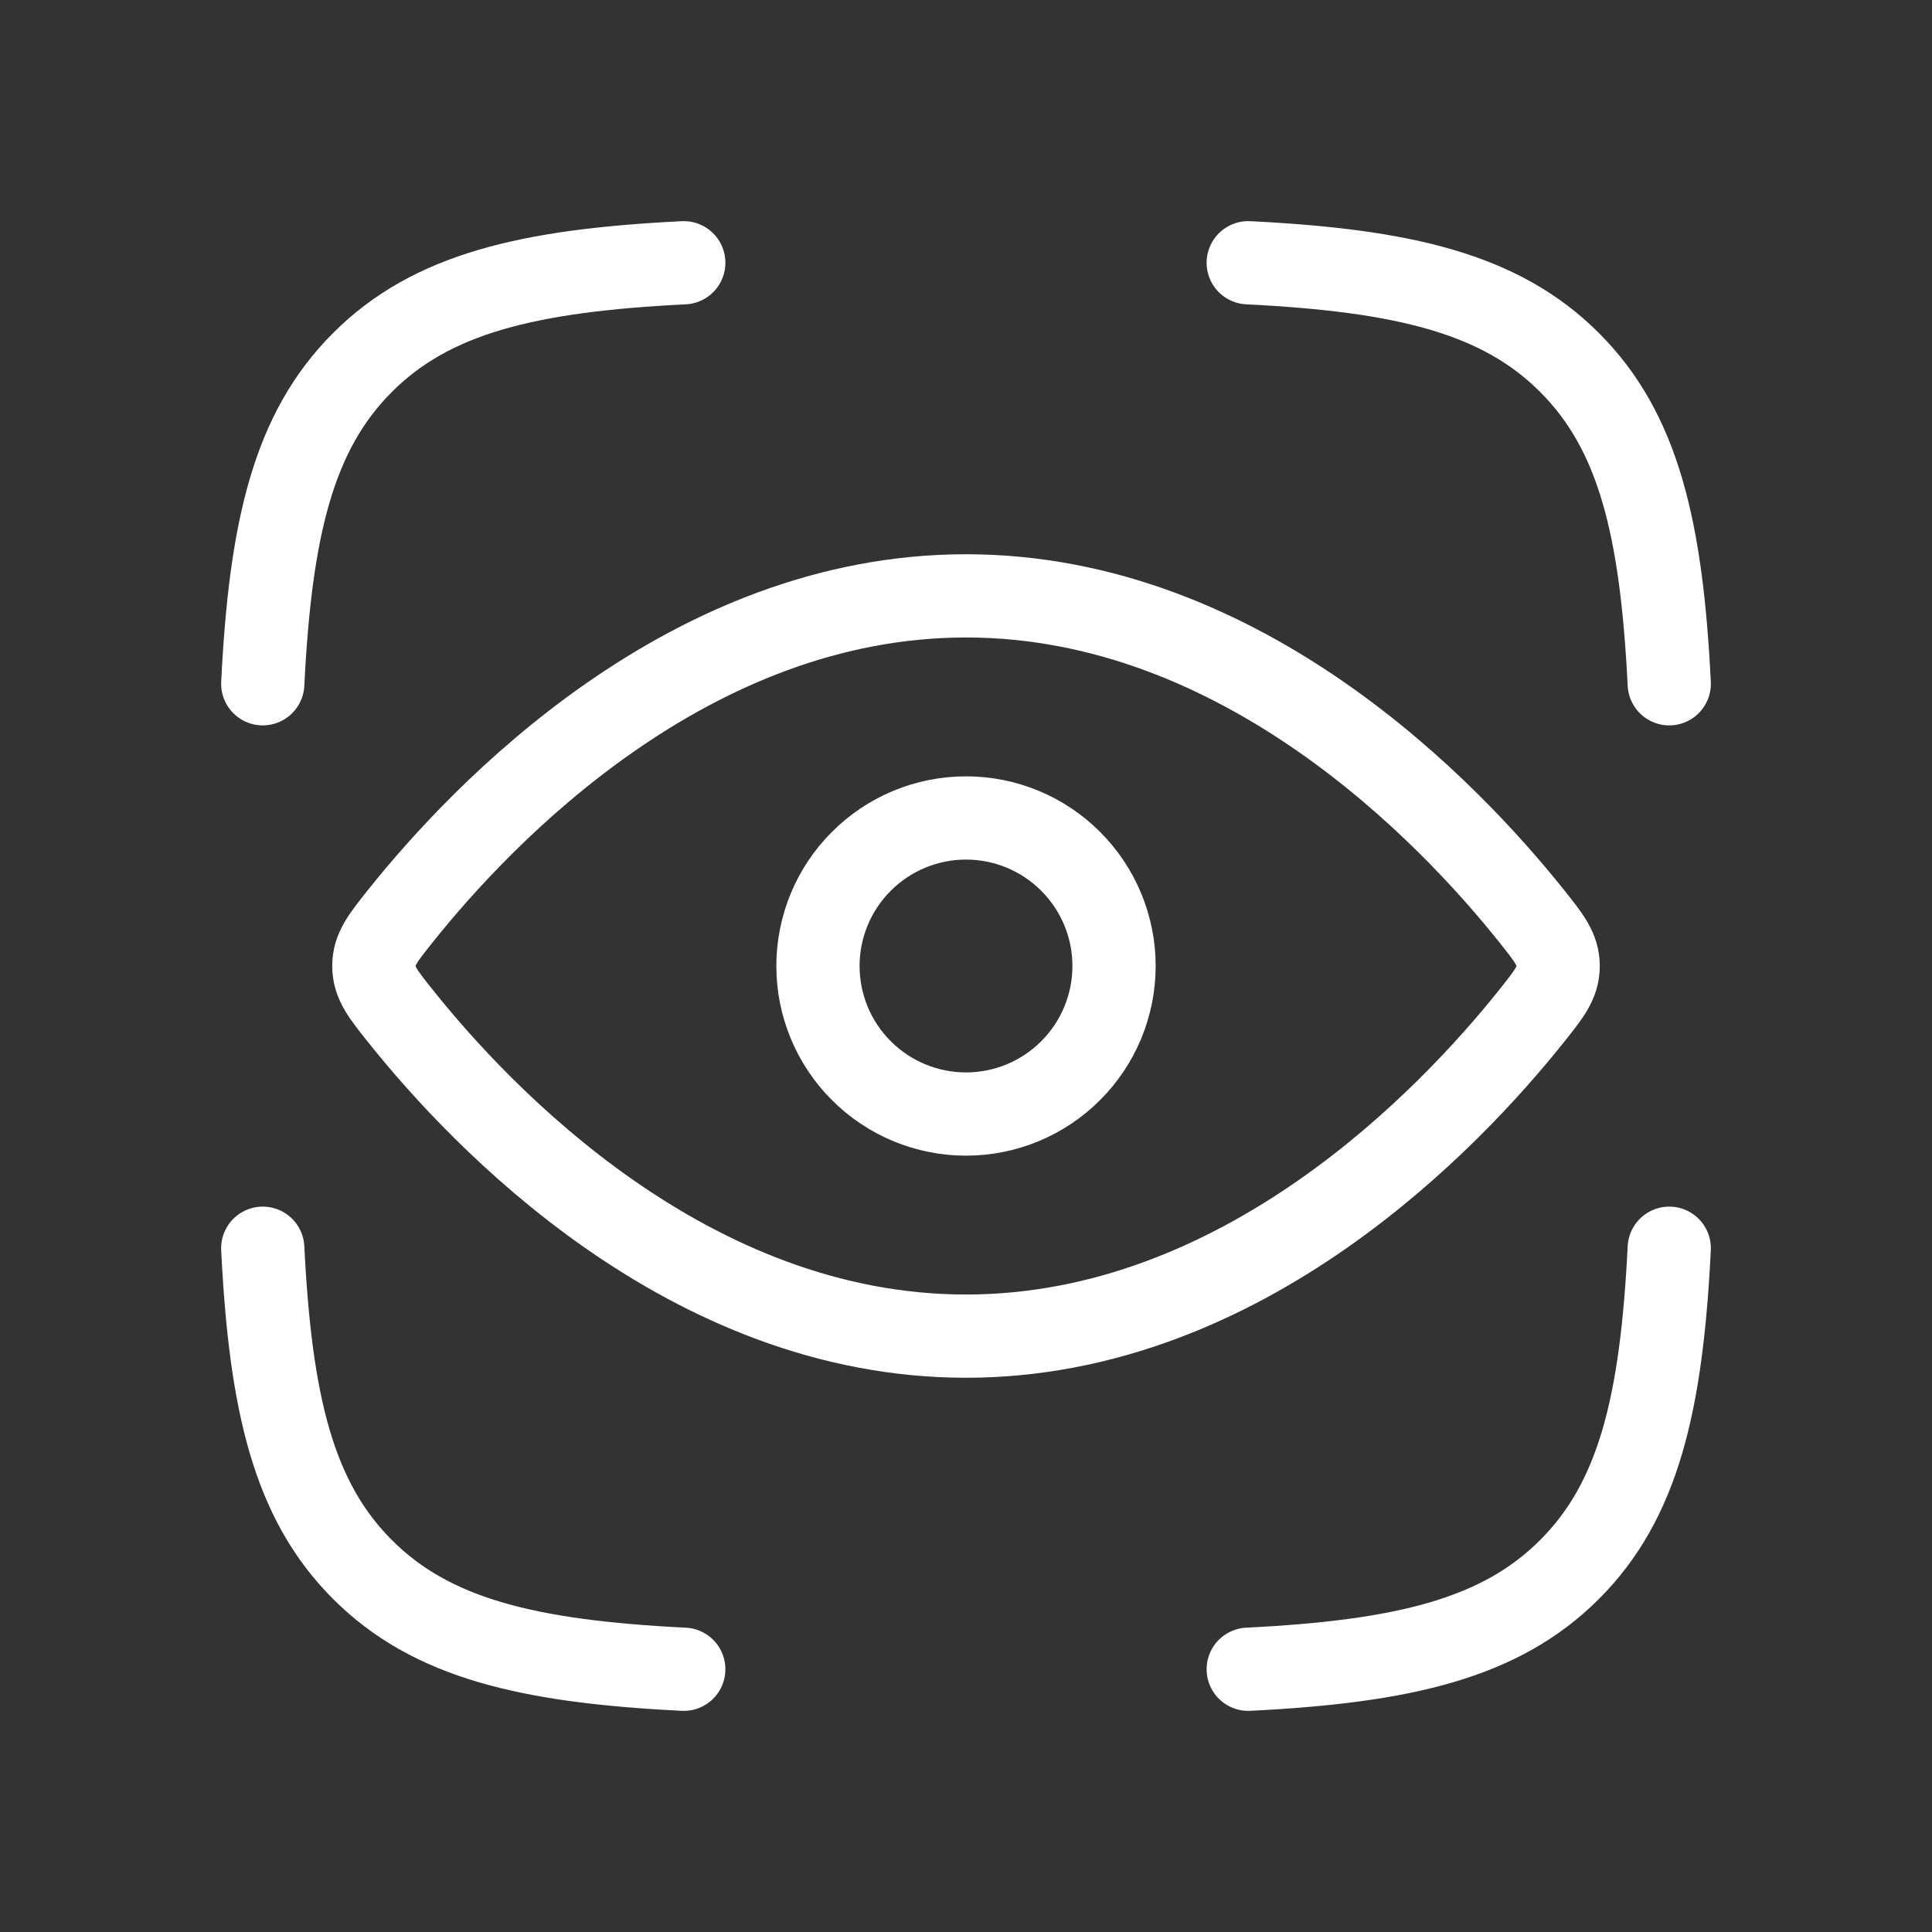
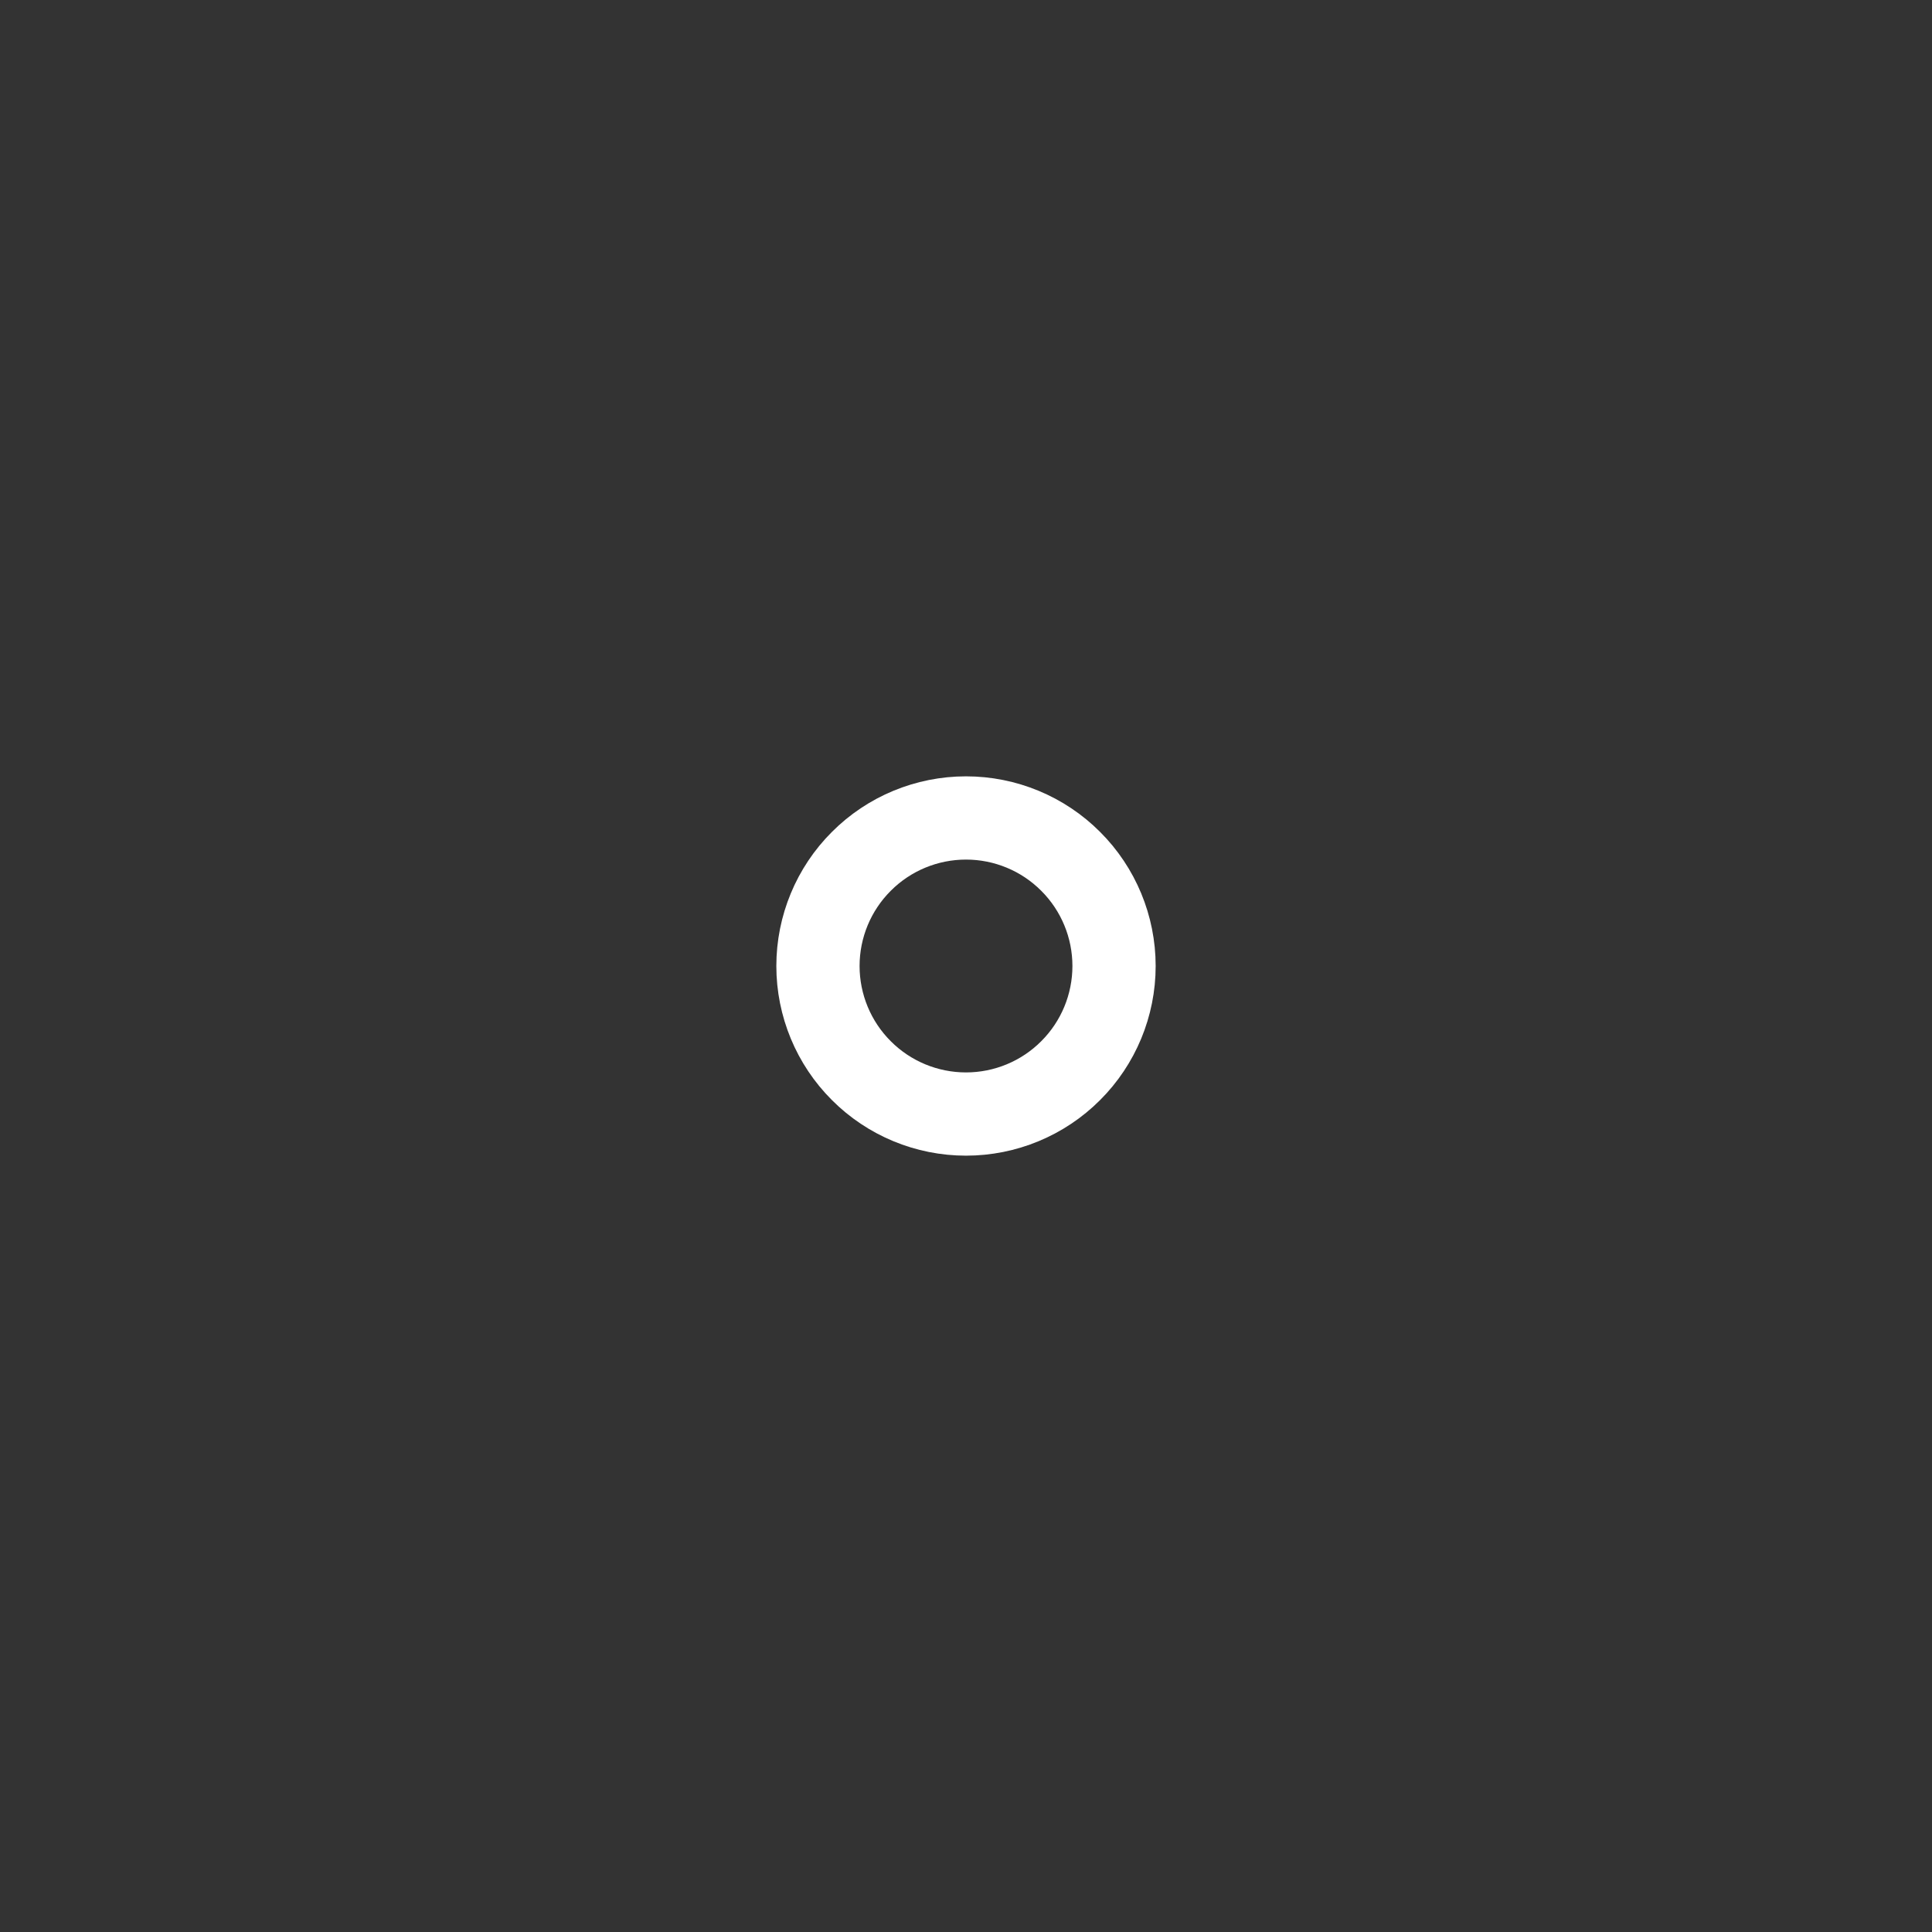
<svg xmlns="http://www.w3.org/2000/svg" width="24" height="24" viewBox="0 0 24 24" fill="none">
  <rect x="0" y="0" width="24" height="24" fill="#333333" stroke="none" />
-   <path d="M3.264 8.494C3.36 6.563 3.646 5.358 4.503 4.503C5.358 3.646 6.563 3.36 8.494 3.264M20.736 8.494C20.64 6.563 20.354 5.358 19.497 4.503C18.642 3.646 17.437 3.36 15.506 3.264M15.506 20.736C17.437 20.64 18.642 20.354 19.497 19.497C20.354 18.642 20.64 17.437 20.736 15.506M8.494 20.736C6.563 20.64 5.358 20.354 4.503 19.497C3.646 18.642 3.36 17.437 3.264 15.506M19.021 11.373C19.244 11.652 19.356 11.793 19.356 12C19.356 12.207 19.244 12.348 19.021 12.627C18.016 13.885 15.449 16.598 12 16.598C8.551 16.598 5.984 13.885 4.979 12.627C4.756 12.348 4.644 12.207 4.644 12C4.644 11.793 4.756 11.652 4.979 11.373C5.984 10.115 8.551 7.402 12 7.402C15.449 7.402 18.016 10.115 19.021 11.373Z" stroke="white" stroke-width="1.034" stroke-linecap="round" stroke-linejoin="round" />
  <path d="M13.839 12C13.839 11.512 13.645 11.044 13.3 10.7C12.956 10.355 12.488 10.161 12 10.161C11.512 10.161 11.044 10.355 10.7 10.7C10.355 11.044 10.161 11.512 10.161 12C10.161 12.488 10.355 12.956 10.7 13.3C11.044 13.645 11.512 13.839 12 13.839C12.488 13.839 12.956 13.645 13.3 13.3C13.645 12.956 13.839 12.488 13.839 12Z" stroke="white" stroke-width="1.034" stroke-linecap="round" stroke-linejoin="round" />
</svg>